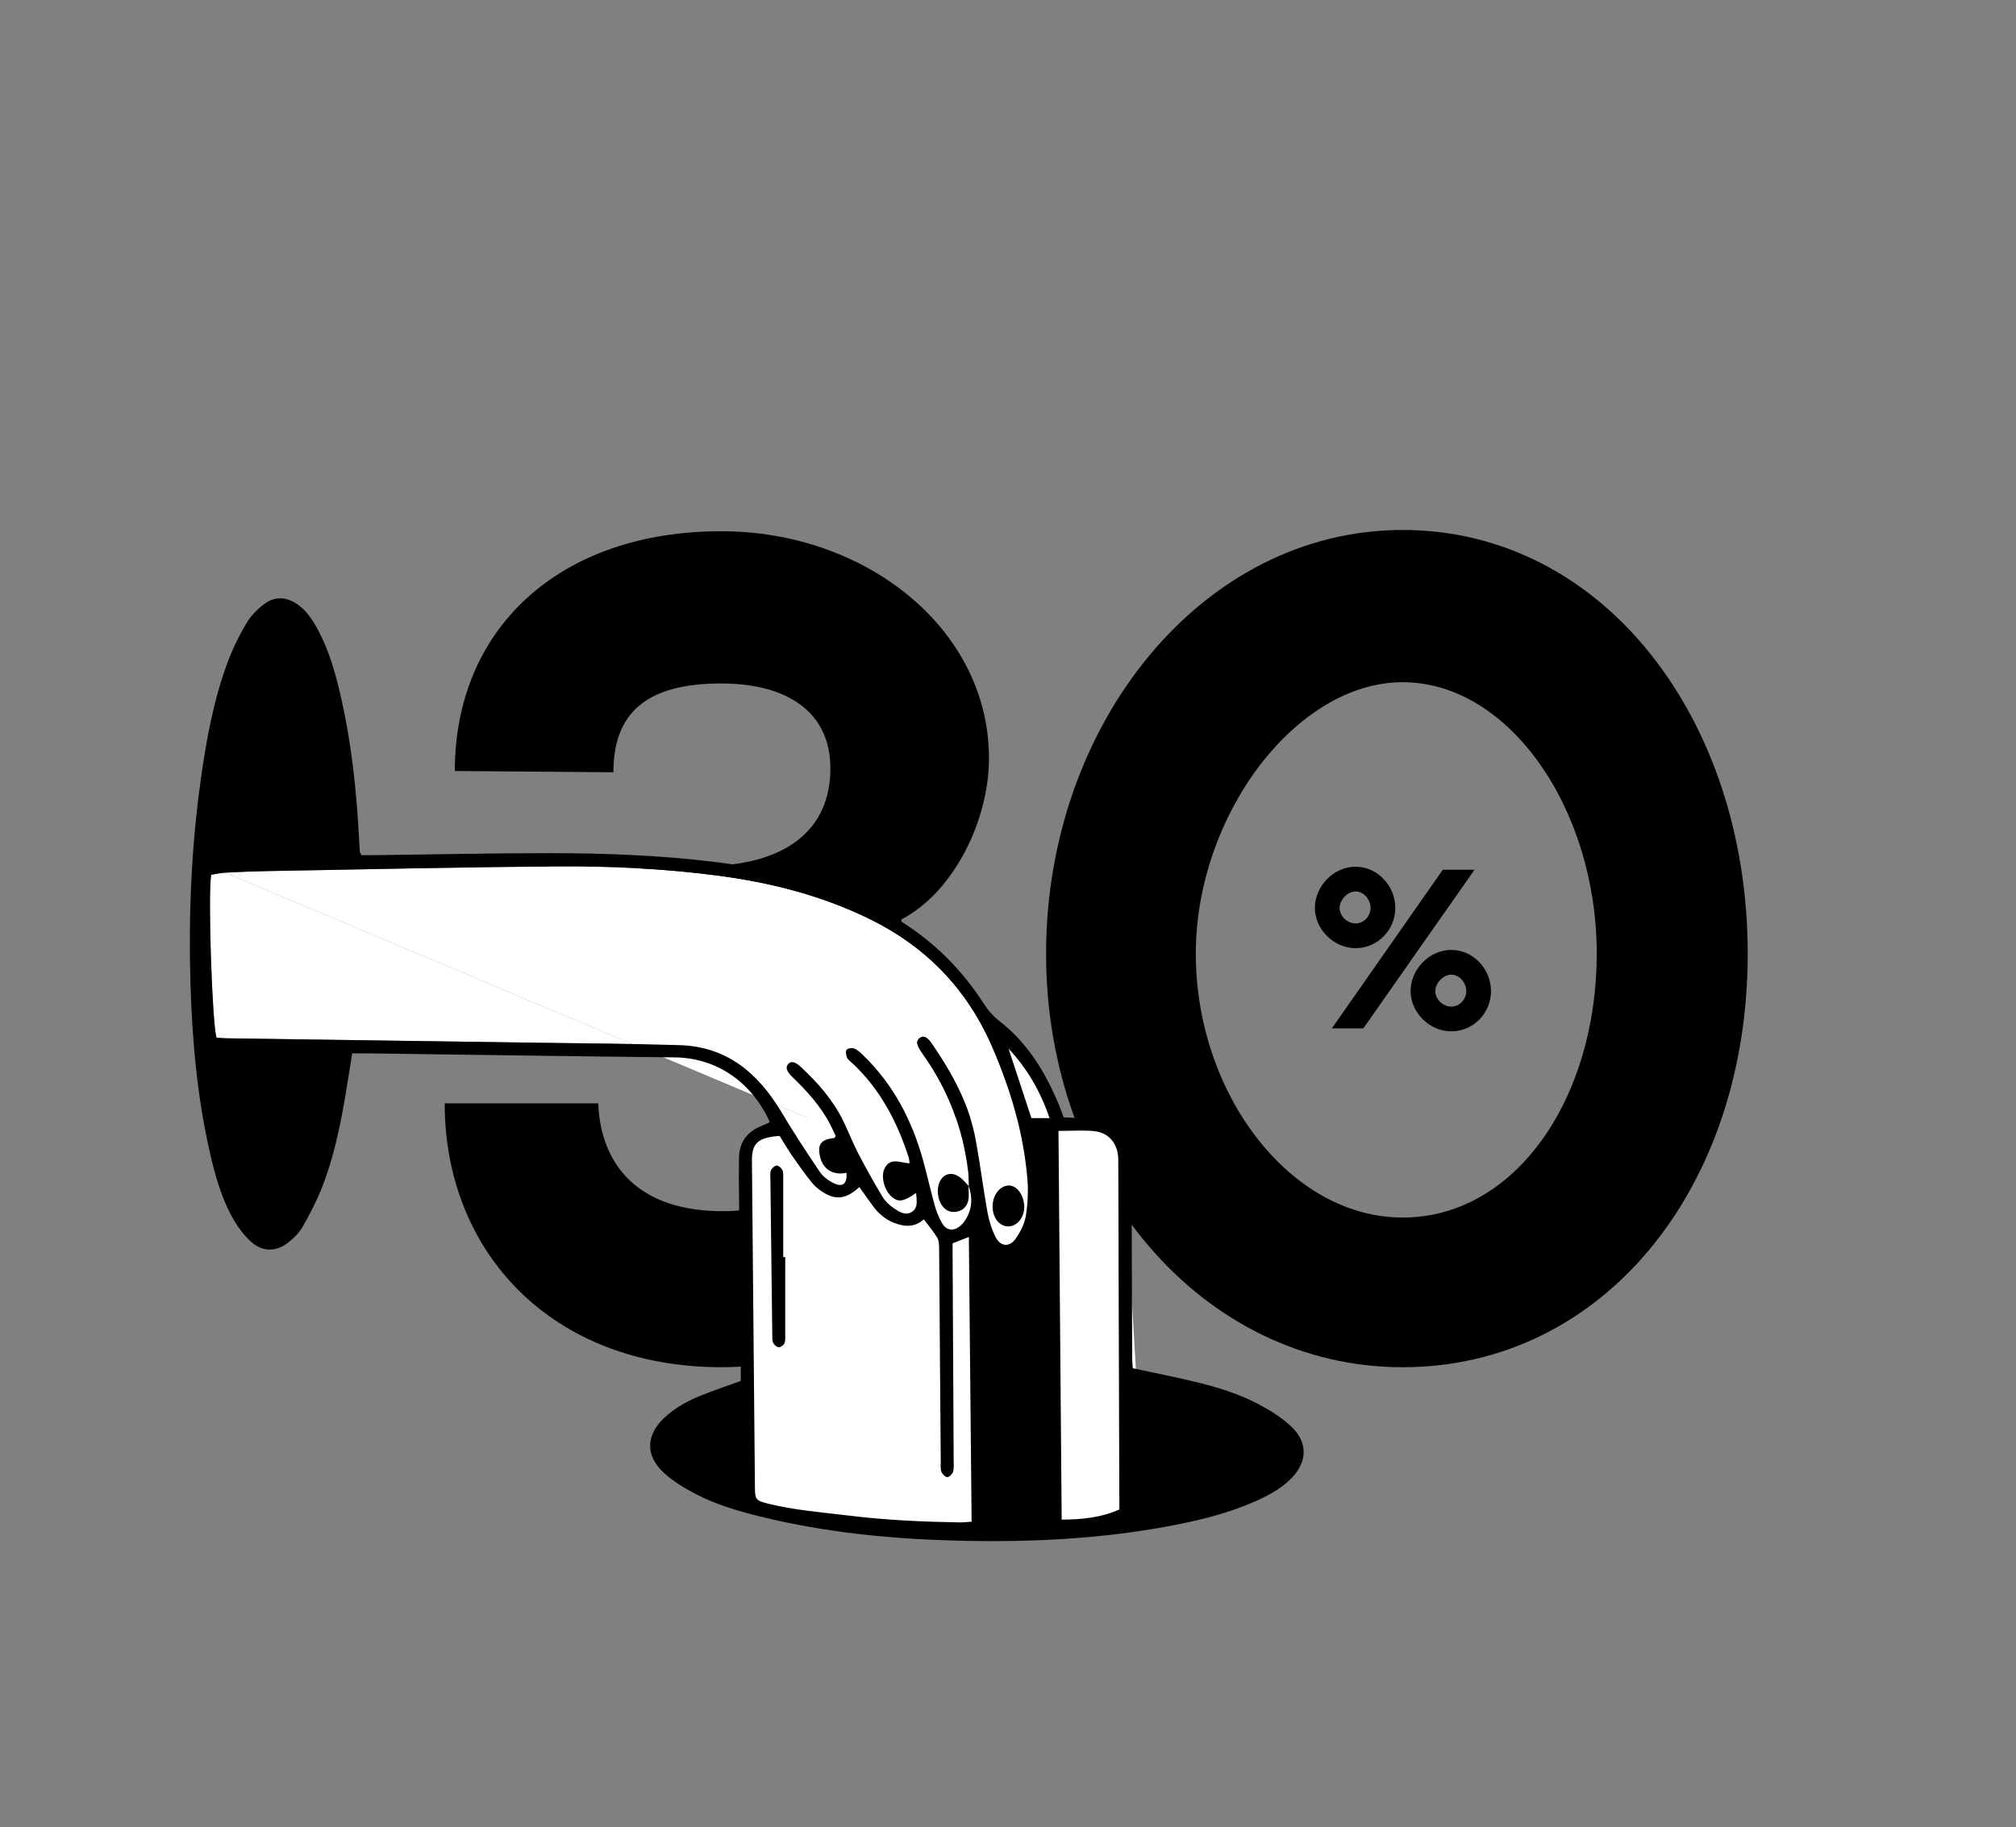
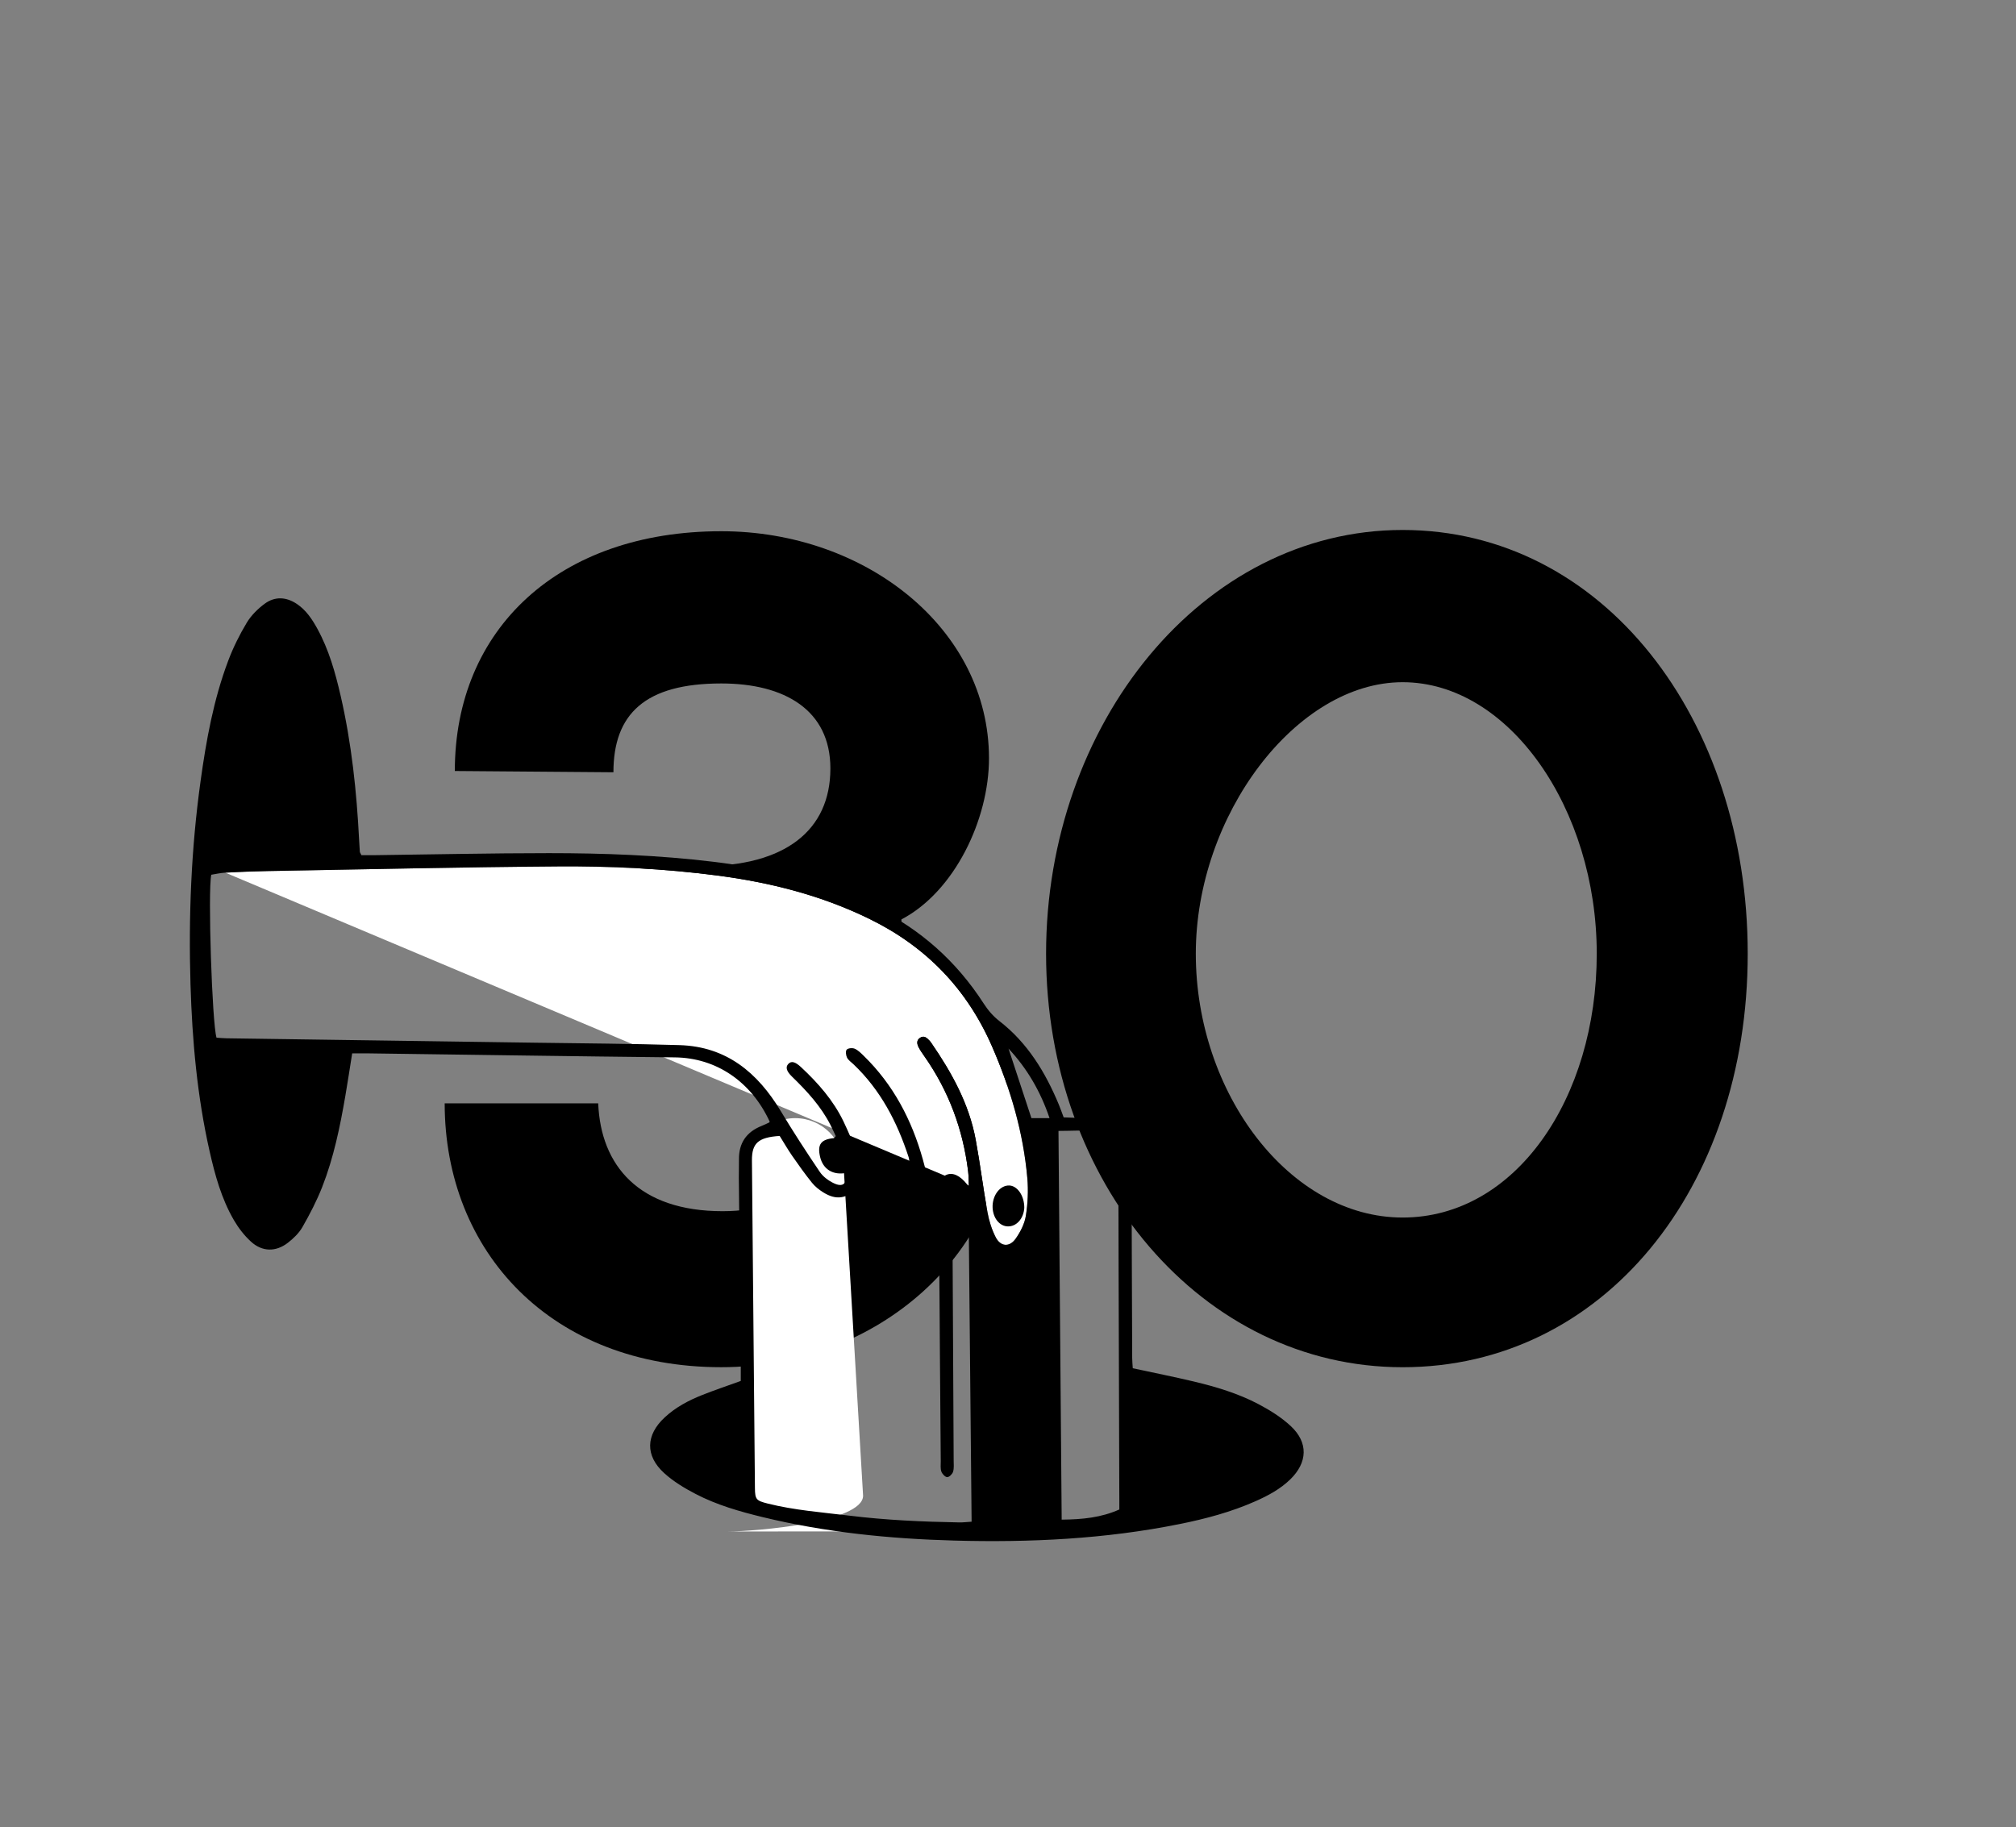
<svg xmlns="http://www.w3.org/2000/svg" id="Layer_2" data-name="Layer 2" viewBox="0 0 1070 970">
  <rect x="0" y="0" width="1070" height="970" fill="#808080" stroke="none" />
  <defs>
    <style> .cls-1 { fill: #fff; } </style>
  </defs>
  <g>
    <g>
      <path d="M317.5,585.71c1.35,33,21.55,57.24,66,57.24,38.38,0,68.01-21.55,68.01-59.26,0-33.67-34.34-60.61-78.12-60.61h-33.67v-63.3h33c43.77,0,68.01-18.86,68.01-51.85,0-30.98-24.24-45.12-57.91-45.12-40.4,0-57.24,16.16-57.24,47.14l-84.18-.67c0-75.42,55.22-127.28,141.42-127.28,76.77,0,142.09,51.85,142.09,120.54,0,32.32-18.18,70.71-46.47,85.52v6.73c30.98,13.47,56.57,51.18,56.57,90.91,0,79.46-69.36,140.07-152.19,140.07-90.24,0-146.8-61.28-146.8-140.07h81.48Z" />
      <path d="M927.61,506.25c0,124.58-76.77,219.53-183.17,219.53s-189.23-97.65-189.23-219.53,82.83-224.92,189.23-224.92,183.17,100.34,183.17,224.92ZM634.68,506.25c0,74.08,49.83,140.07,109.77,140.07s103.03-63.3,103.03-140.07-46.47-144.11-103.03-144.11-109.77,70.71-109.77,144.11Z" />
    </g>
    <g>
-       <path class="cls-1" d="M532.31,550.19s29.37,29.09,29.48,46.15l-14.74,1.94-14.74-48.09Z" />
-       <path class="cls-1" d="M535.28,812.95l-126.43-11.14c-14.2,0-12.5-19.58-12.5-33.78v-148.76c0-14.2,11.51-25.71,25.71-25.71h148.76c14.2,0,25.71,11.51,25.71,25.71l10.32,174.7c0,14.2-57.36,18.99-71.56,18.99Z" />
+       <path class="cls-1" d="M535.28,812.95l-126.43-11.14c-14.2,0-12.5-19.58-12.5-33.78v-148.76c0-14.2,11.51-25.71,25.71-25.71c14.2,0,25.71,11.51,25.71,25.71l10.32,174.7c0,14.2-57.36,18.99-71.56,18.99Z" />
      <g>
-         <path class="cls-1" d="M119.58,463.24c-2.57.13-5.12.75-7.46,1.11-1.88,8.76.45,79.12,2.79,86.5,1.69.1,3.48.29,5.28.32,54.54.79,109.08,1.55,163.61,2.34,25.64.37,51.28.51,76.91,1.29,24.79.75,41.38,14.55,53.64,34.96,6.59,10.97,13.58,21.71,20.75,32.32,1.72,2.55,4.62,4.69,7.44,6.02,4.86,2.3,7.03.31,6.78-5.51-7.09,1.45-12.49-1.8-14.06-8.47-1.56-6.6.44-9.3,7.32-9.96.28-.03.5-.53.99-1.08-.88-1.86-1.77-3.88-2.78-5.85-5.06-9.94-12.48-18-20.41-25.69-3.04-2.95-3.55-5.09-2.01-6.74,1.59-1.7,3.55-1.32,6.82,1.72,8.98,8.37,17.03,17.52,22.44,28.68,2.74,5.67,5.01,11.58,7.92,17.17,4.02,7.74,8.3,15.36,12.78,22.84,1.42,2.36,3.62,4.47,5.91,6.04,2.79,1.91,6.19,4.21,9.58,2.16,3.74-2.27,2.6-6.35,2.41-10.13-6.59,4.56-9.24,5.01-12.65,2.29-4.01-3.2-6.19-10.61-4.24-14.98,2.91-6.54,8.49-3.32,13.42-3.05-.21-1.4-.23-2.43-.54-3.36-6.08-18.62-14.89-35.62-29.31-49.29-1.18-1.12-2.69-2.1-3.36-3.48-.6-1.22-.86-3.48-.15-4.24.77-.82,3.07-.99,4.27-.46,1.79.79,3.29,2.34,4.74,3.75,15.73,15.31,25.51,34.05,31.38,54.98,2.25,8.02,4.01,16.18,6.25,24.21.92,3.3,2.19,6.61,3.9,9.56,2.38,4.1,6.14,4.58,9.76,1.51,1.36-1.15,2.47-2.71,3.35-4.27,3.06-5.5,3.11-11.24.98-17.07" />
        <path class="cls-1" d="M514.04,629.39l.17.2c-.12-2.63-.06-5.28-.38-7.88-2.73-22.21-10.31-42.6-23.19-60.97-1.05-1.5-2.11-3.01-2.97-4.61-1.03-1.92-1.42-3.99.85-5.34,2.01-1.2,3.44.2,4.75,1.55.42.44.79.94,1.13,1.44,10.79,15.71,19.94,32.23,23.45,51.21,2.37,12.79,3.94,25.73,6.26,38.53.82,4.53,2.26,9.12,4.34,13.22,2.59,5.1,7.36,5.46,10.66.74,2.49-3.56,4.69-7.84,5.36-12.06,1.04-6.56,1.37-13.4.79-20.01-2.14-24.32-8.96-47.5-18.68-69.82-13.28-30.48-34.83-52.9-64.81-67.65-25.73-12.66-52.99-19.52-81.12-23.19-28.07-3.67-56.38-5.01-84.66-4.81-51.28.37-102.55,1.56-153.83,2.46-7.53.13-15.05.45-22.57.84" />
        <path d="M564.56,593.14c6.15.32,11.68.19,17.07.99,9.48,1.4,19.02,8.13,19,22.38-.03,34.8.17,69.6.29,104.4,0,1.79.2,3.58.31,5.42,10.99,2.37,21.72,4.49,32.36,7.03,11.89,2.83,23.63,6.35,34.46,12.07,6.05,3.2,12.05,6.96,17.03,11.59,9.38,8.73,8.97,19.31-.25,28.29-5.32,5.18-11.79,8.64-18.51,11.62-12.89,5.72-26.44,9.33-40.22,12.1-39.51,7.97-79.47,9.87-119.66,8.77-34.25-.94-68.2-4.34-101.57-12.43-12.27-2.98-24.43-6.46-35.66-12.31-5.9-3.07-11.79-6.61-16.68-11.06-10.2-9.28-9.8-20.25.28-29.59,5.76-5.34,12.58-8.97,19.79-11.84,6.59-2.62,13.32-4.88,20.57-7.5,0-2.28.02-4.67,0-7.05-.34-33.58-.69-67.15-1.03-100.73-.03-3.25.12-6.51.07-9.76-.12-8.78,3.98-14.66,12.08-17.87,1.32-.52,2.59-1.15,3.87-1.75.16-.07.25-.3.38-.45-9.81-21.24-28.3-33.92-50.39-34.15-54.13-.57-108.26-1.41-162.4-2.13-2.82-.04-5.63,0-8.83,0-1.24,7.74-2.35,15.15-3.62,22.54-2.83,16.45-6.19,32.81-12.3,48.4-2.88,7.34-6.56,14.42-10.48,21.27-1.86,3.25-4.82,6.09-7.83,8.41-6.35,4.88-13.59,4.73-19.51-.7-3.53-3.24-6.62-7.23-9.03-11.38-6.61-11.37-10.06-23.97-12.93-36.69-6.57-29.09-9.21-58.64-10.11-88.38-1.09-36.07.36-72.02,5.31-107.78,3.01-21.78,6.9-43.42,14.69-64.09,2.63-7,6.01-13.81,9.86-20.22,2.34-3.89,5.84-7.37,9.53-10.08,5.43-3.99,11.45-3.65,17.1.15,4.87,3.28,8.03,8.03,10.79,13.05,6.14,11.16,9.56,23.3,12.39,35.61,5.82,25.26,8.52,50.93,9.83,76.77.1,2.03.21,4.06.37,6.09.03.37.32.72.85,1.82,2.01,0,4.38.02,6.74,0,30.93-.38,61.87-1.08,92.8-1.08,29.11,0,58.23,1.08,87.14,4.57,29.8,3.6,58.67,10.68,85.93,24.01,24.11,11.8,43.17,28.79,57.62,51.19,2.33,3.61,4.96,6.72,8.43,9.41,14.9,11.56,24.33,27.11,31.47,44.25.93,2.24,1.72,4.54,2.6,6.87ZM514.04,629.39l.17.2c-.12-2.63-.06-5.28-.38-7.88-2.73-22.21-10.31-42.6-23.19-60.97-1.05-1.5-2.11-3.01-2.97-4.61-1.03-1.92-1.42-3.99.85-5.34,2.01-1.2,3.44.2,4.75,1.55.42.44.79.94,1.13,1.44,10.79,15.71,19.94,32.23,23.45,51.21,2.37,12.79,3.94,25.73,6.26,38.53.82,4.53,2.26,9.12,4.34,13.22,2.59,5.1,7.36,5.46,10.66.74,2.49-3.56,4.69-7.84,5.36-12.06,1.04-6.56,1.37-13.4.79-20.01-2.14-24.32-8.96-47.5-18.68-69.82-13.28-30.48-34.83-52.9-64.81-67.65-25.73-12.66-52.99-19.52-81.12-23.19-28.07-3.67-56.38-5.01-84.66-4.81-51.28.37-102.55,1.56-153.83,2.46-7.53.13-15.05.45-22.57.84-2.57.13-5.12.75-7.46,1.11-1.88,8.76.45,79.12,2.79,86.5,1.69.1,3.48.29,5.28.32,54.54.79,109.08,1.55,163.61,2.34,25.64.37,51.28.51,76.91,1.29,24.79.75,41.38,14.55,53.64,34.96,6.59,10.97,13.58,21.71,20.75,32.32,1.72,2.55,4.62,4.69,7.44,6.02,4.86,2.3,7.03.31,6.78-5.51-7.09,1.45-12.49-1.8-14.06-8.47-1.56-6.6.44-9.3,7.32-9.96.28-.03.5-.53.99-1.08-.88-1.86-1.77-3.88-2.78-5.85-5.06-9.94-12.48-18-20.41-25.69-3.04-2.95-3.55-5.09-2.01-6.74,1.59-1.7,3.55-1.32,6.82,1.72,8.98,8.37,17.03,17.52,22.44,28.68,2.74,5.67,5.01,11.58,7.92,17.17,4.02,7.74,8.3,15.36,12.78,22.84,1.42,2.36,3.62,4.47,5.91,6.04,2.79,1.91,6.19,4.21,9.58,2.16,3.74-2.27,2.6-6.35,2.41-10.13-6.59,4.56-9.24,5.01-12.65,2.29-4.01-3.2-6.19-10.61-4.24-14.98,2.91-6.54,8.49-3.32,13.42-3.05-.21-1.4-.23-2.43-.54-3.36-6.08-18.62-14.89-35.62-29.31-49.29-1.18-1.12-2.69-2.1-3.36-3.48-.6-1.22-.86-3.48-.15-4.24.77-.82,3.07-.99,4.27-.46,1.79.79,3.29,2.34,4.74,3.75,15.73,15.31,25.51,34.05,31.38,54.98,2.25,8.02,4.01,16.18,6.25,24.21.92,3.3,2.19,6.61,3.9,9.56,2.38,4.1,6.14,4.58,9.76,1.51,1.36-1.15,2.47-2.71,3.35-4.27,3.06-5.5,3.11-11.24.98-17.07ZM505.6,660c0,2.19,0,4.38,0,6.57.19,36.21.38,72.42.56,108.63,0,2.03.26,4.18-.31,6.05-.38,1.24-2.06,2.9-3.12,2.87-1.09-.02-2.65-1.69-3.1-2.95-.58-1.65-.31-3.61-.32-5.44-.16-18.92-.31-37.84-.45-56.76-.14-18.72-.23-37.43-.42-56.14-.02-1.96-.06-4.23-1-5.8-2.05-3.42-4.69-6.49-7.14-9.76-4.88,4.41-10.29,4.03-15.94,1.8-4.5-1.78-8-4.8-10.85-8.61-2.53-3.37-4.93-6.85-7.4-10.3-6.92,6.27-12.28,7.1-19.19,2.78-2.21-1.38-4.37-3.1-5.99-5.12-3.68-4.59-7.11-9.39-10.46-14.23-2.41-3.48-4.52-7.17-6.66-10.59-11.36.74-14.8,3.82-14.72,13.06.51,57.97,1.05,115.95,1.59,173.92.06,5.98.71,6.63,6.69,8.14,14.25,3.59,28.86,4.66,43.39,6.44,19.42,2.39,38.9,3.25,58.42,3.6,1.96.03,3.92-.22,6.5-.38-.49-50.53-.97-100.58-1.46-151.15-3.31,1.29-5.72,2.23-8.63,3.36ZM594.09,801.3c0-1.55,0-2.75,0-3.94-.13-41.07-.26-82.15-.39-123.22-.06-19.52-.05-39.04-.17-58.56-.05-8.37-4.92-14.37-12.87-15.13-5.99-.57-12.08-.11-18.87-.11.57,69.21,1.13,137.58,1.7,206.35,11.03-.09,20.97-1.09,30.59-5.38ZM557.05,593.55c-4.81-14.19-11.87-26.33-21.77-36.91,4.07,12.37,8.14,24.74,12.15,36.91h9.62Z" />
        <path d="M543.65,641.45c0-.73.01-.53,0-.33-.33,5.74-4.09,10-8.74,9.9-4.34-.09-7.77-4.27-8.08-9.84-.02-.4-.03-.81-.01-1.22.28-6.02,4.17-10.73,8.77-10.65,4.33.08,8.17,5.4,8.06,12.13Z" />
        <path d="M514.04,629.39c-.03,2.77.46,5.69-.23,8.29-.88,3.31-3.46,5.46-7.13,5.65-3.7.2-6.05-1.85-7.62-4.97-.27-.54-.48-1.11-.66-1.69-1.68-5.5-.02-11.21,3.74-12.94,3.45-1.58,7.34.18,11.2,5.05.24.31.58.54.87.81,0,0-.17-.2-.17-.2Z" />
-         <path d="M416.76,667.32c0,13.4,0,26.8-.01,40.19,0,1.82.21,3.76-.36,5.42-.35,1.04-1.98,2.27-3.03,2.26-1.03,0-2.45-1.26-2.98-2.32-.59-1.18-.48-2.77-.49-4.18-.36-27.81-.69-55.62-1.01-83.43-.02-1.41-.2-3.01.38-4.19.52-1.07,1.98-2.35,3.01-2.34,1.04.01,2.46,1.3,2.99,2.38.58,1.18.43,2.77.43,4.19.02,14.01.01,28.01.01,42.02.35,0,.71,0,1.06,0Z" />
      </g>
    </g>
  </g>
-   <path d="M697.88,481.97c0-11.4,9.81-21.88,21.61-21.88s21.08,10.34,21.08,21.88-9.28,21.35-21.08,21.35-21.61-10.21-21.61-21.35ZM706.9,545.89l58.87-84.2h16.84l-59.01,84.2h-16.71ZM727.45,481.97c0-4.38-3.58-8.75-7.96-8.75s-8.49,4.64-8.49,8.75,3.85,8.22,8.49,8.22,7.96-4.11,7.96-8.22ZM748.67,526.13c0-11.4,9.81-21.88,21.61-21.88s21.08,10.34,21.08,21.88-9.28,21.35-21.08,21.35-21.61-10.21-21.61-21.35ZM778.24,526.13c0-4.38-3.58-8.75-7.96-8.75s-8.49,4.64-8.49,8.75,3.84,8.22,8.49,8.22,7.96-4.11,7.96-8.22Z" />
</svg>